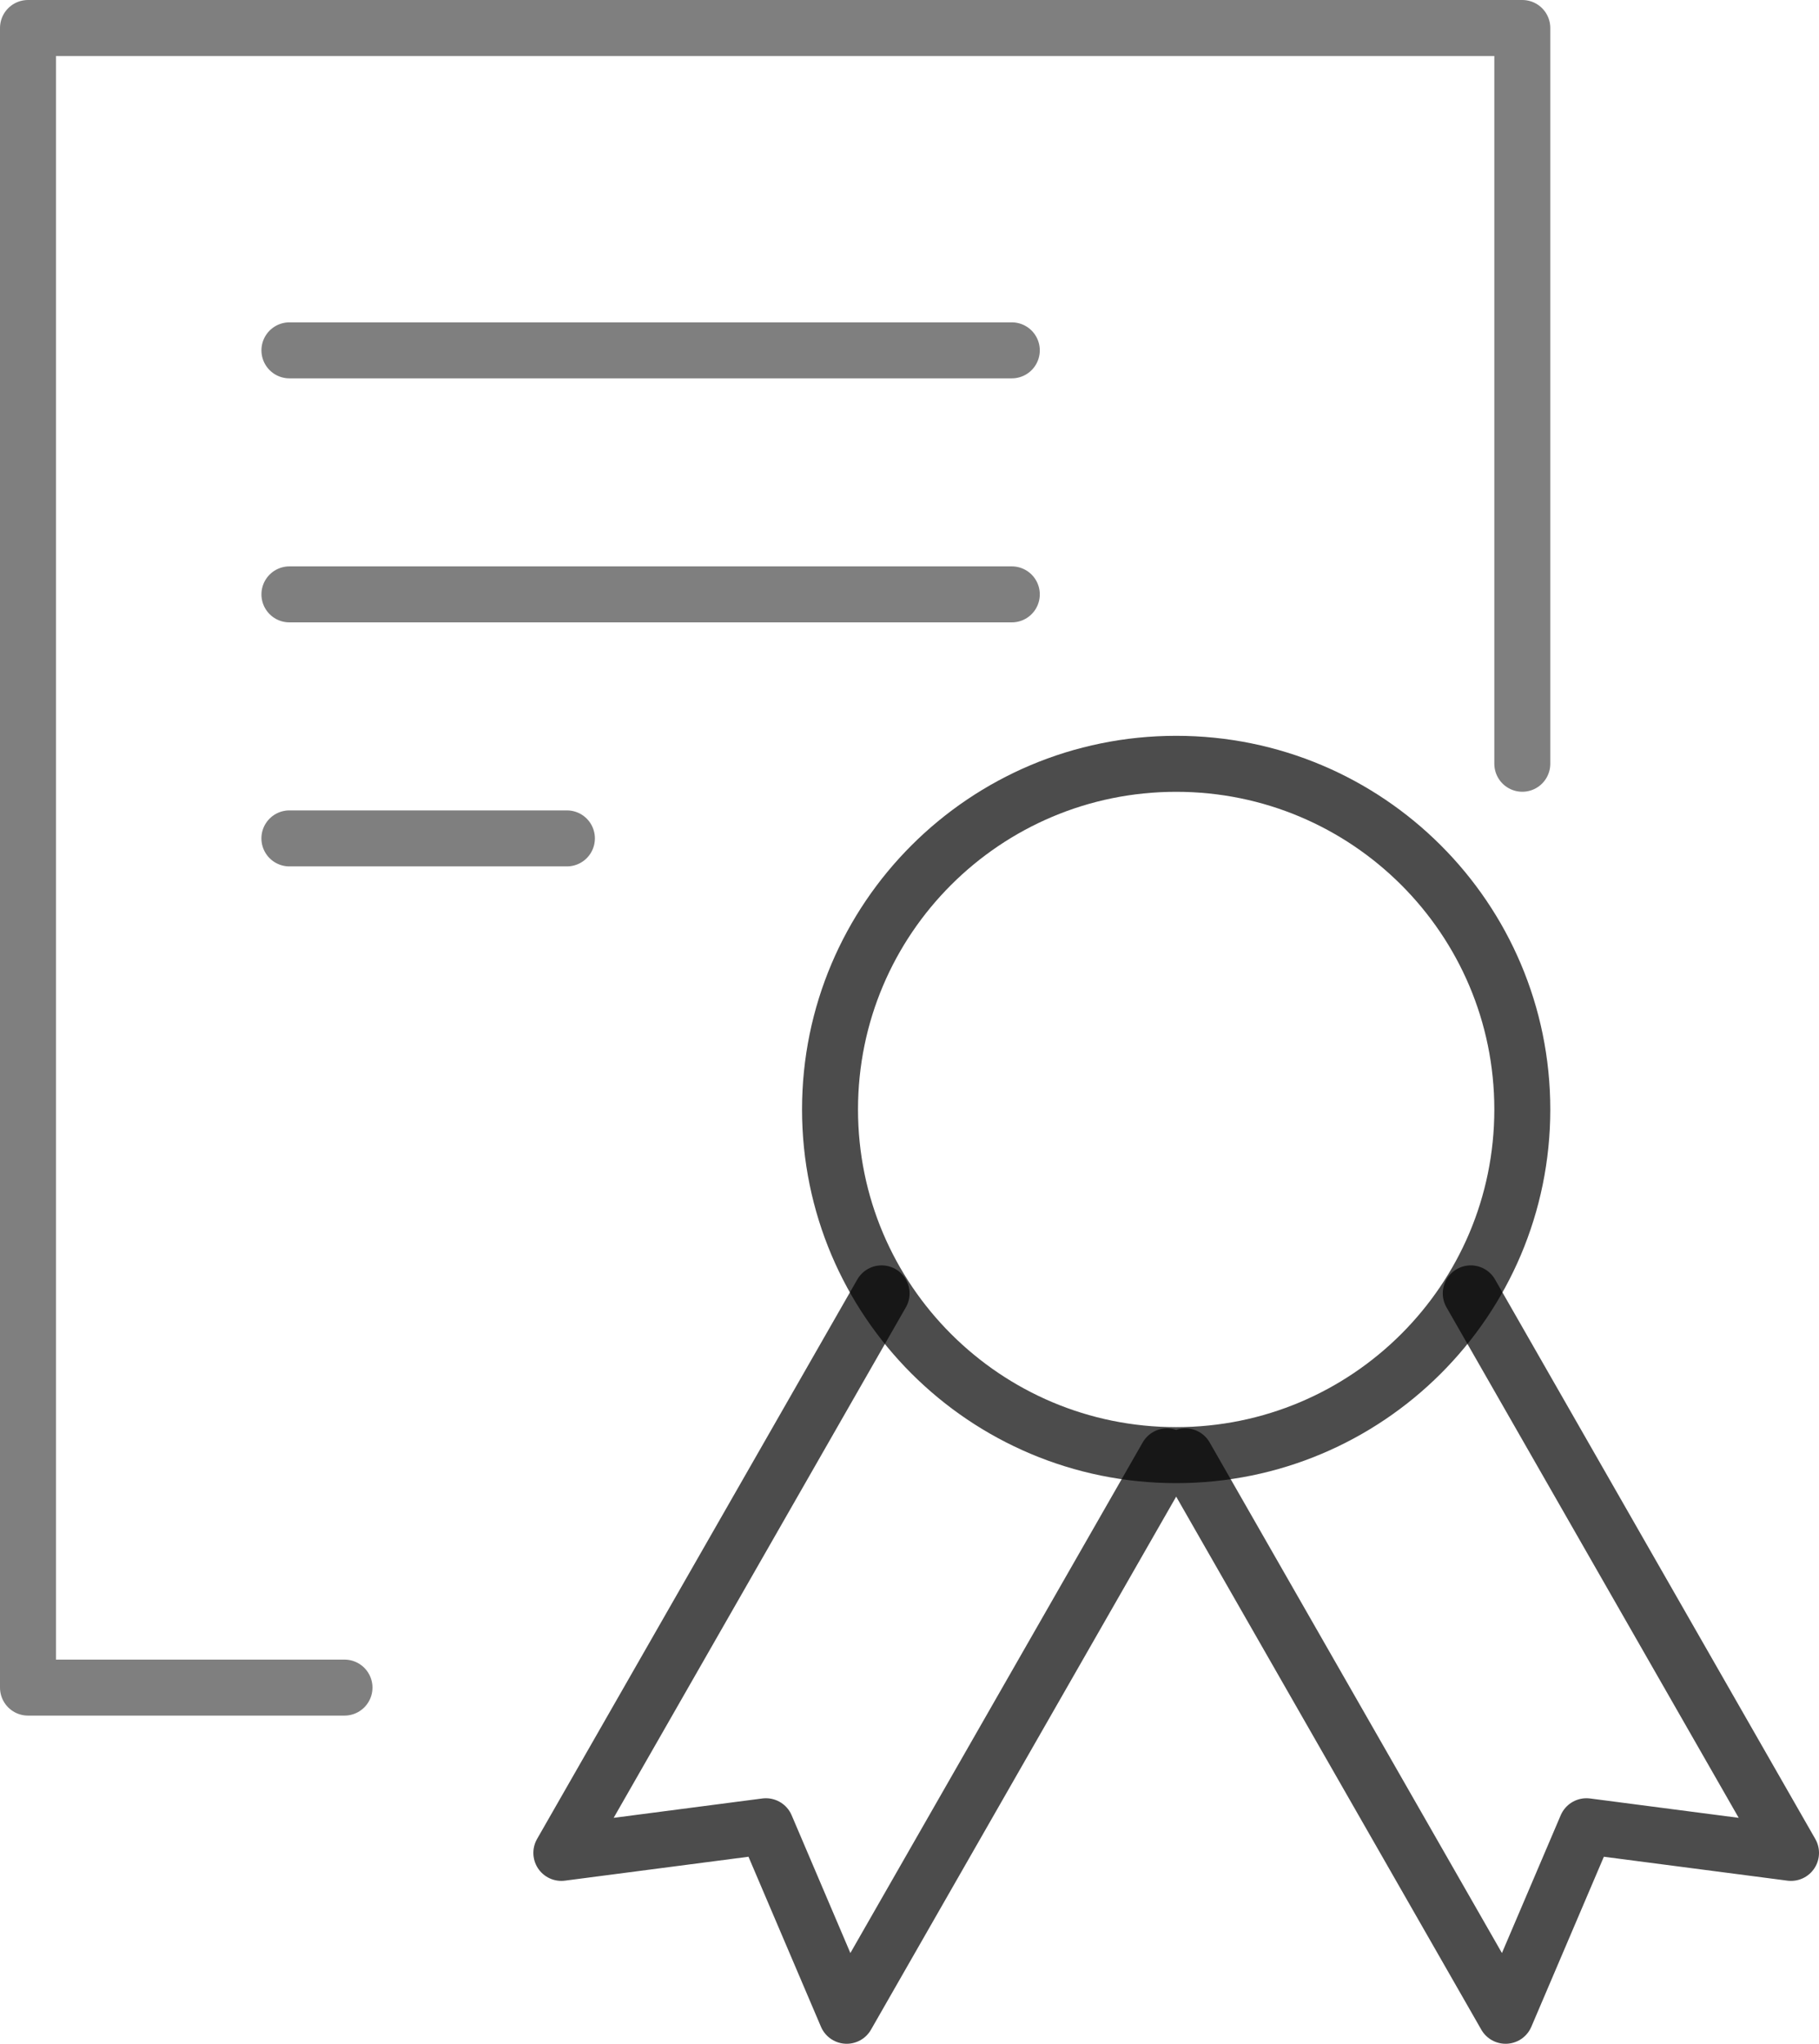
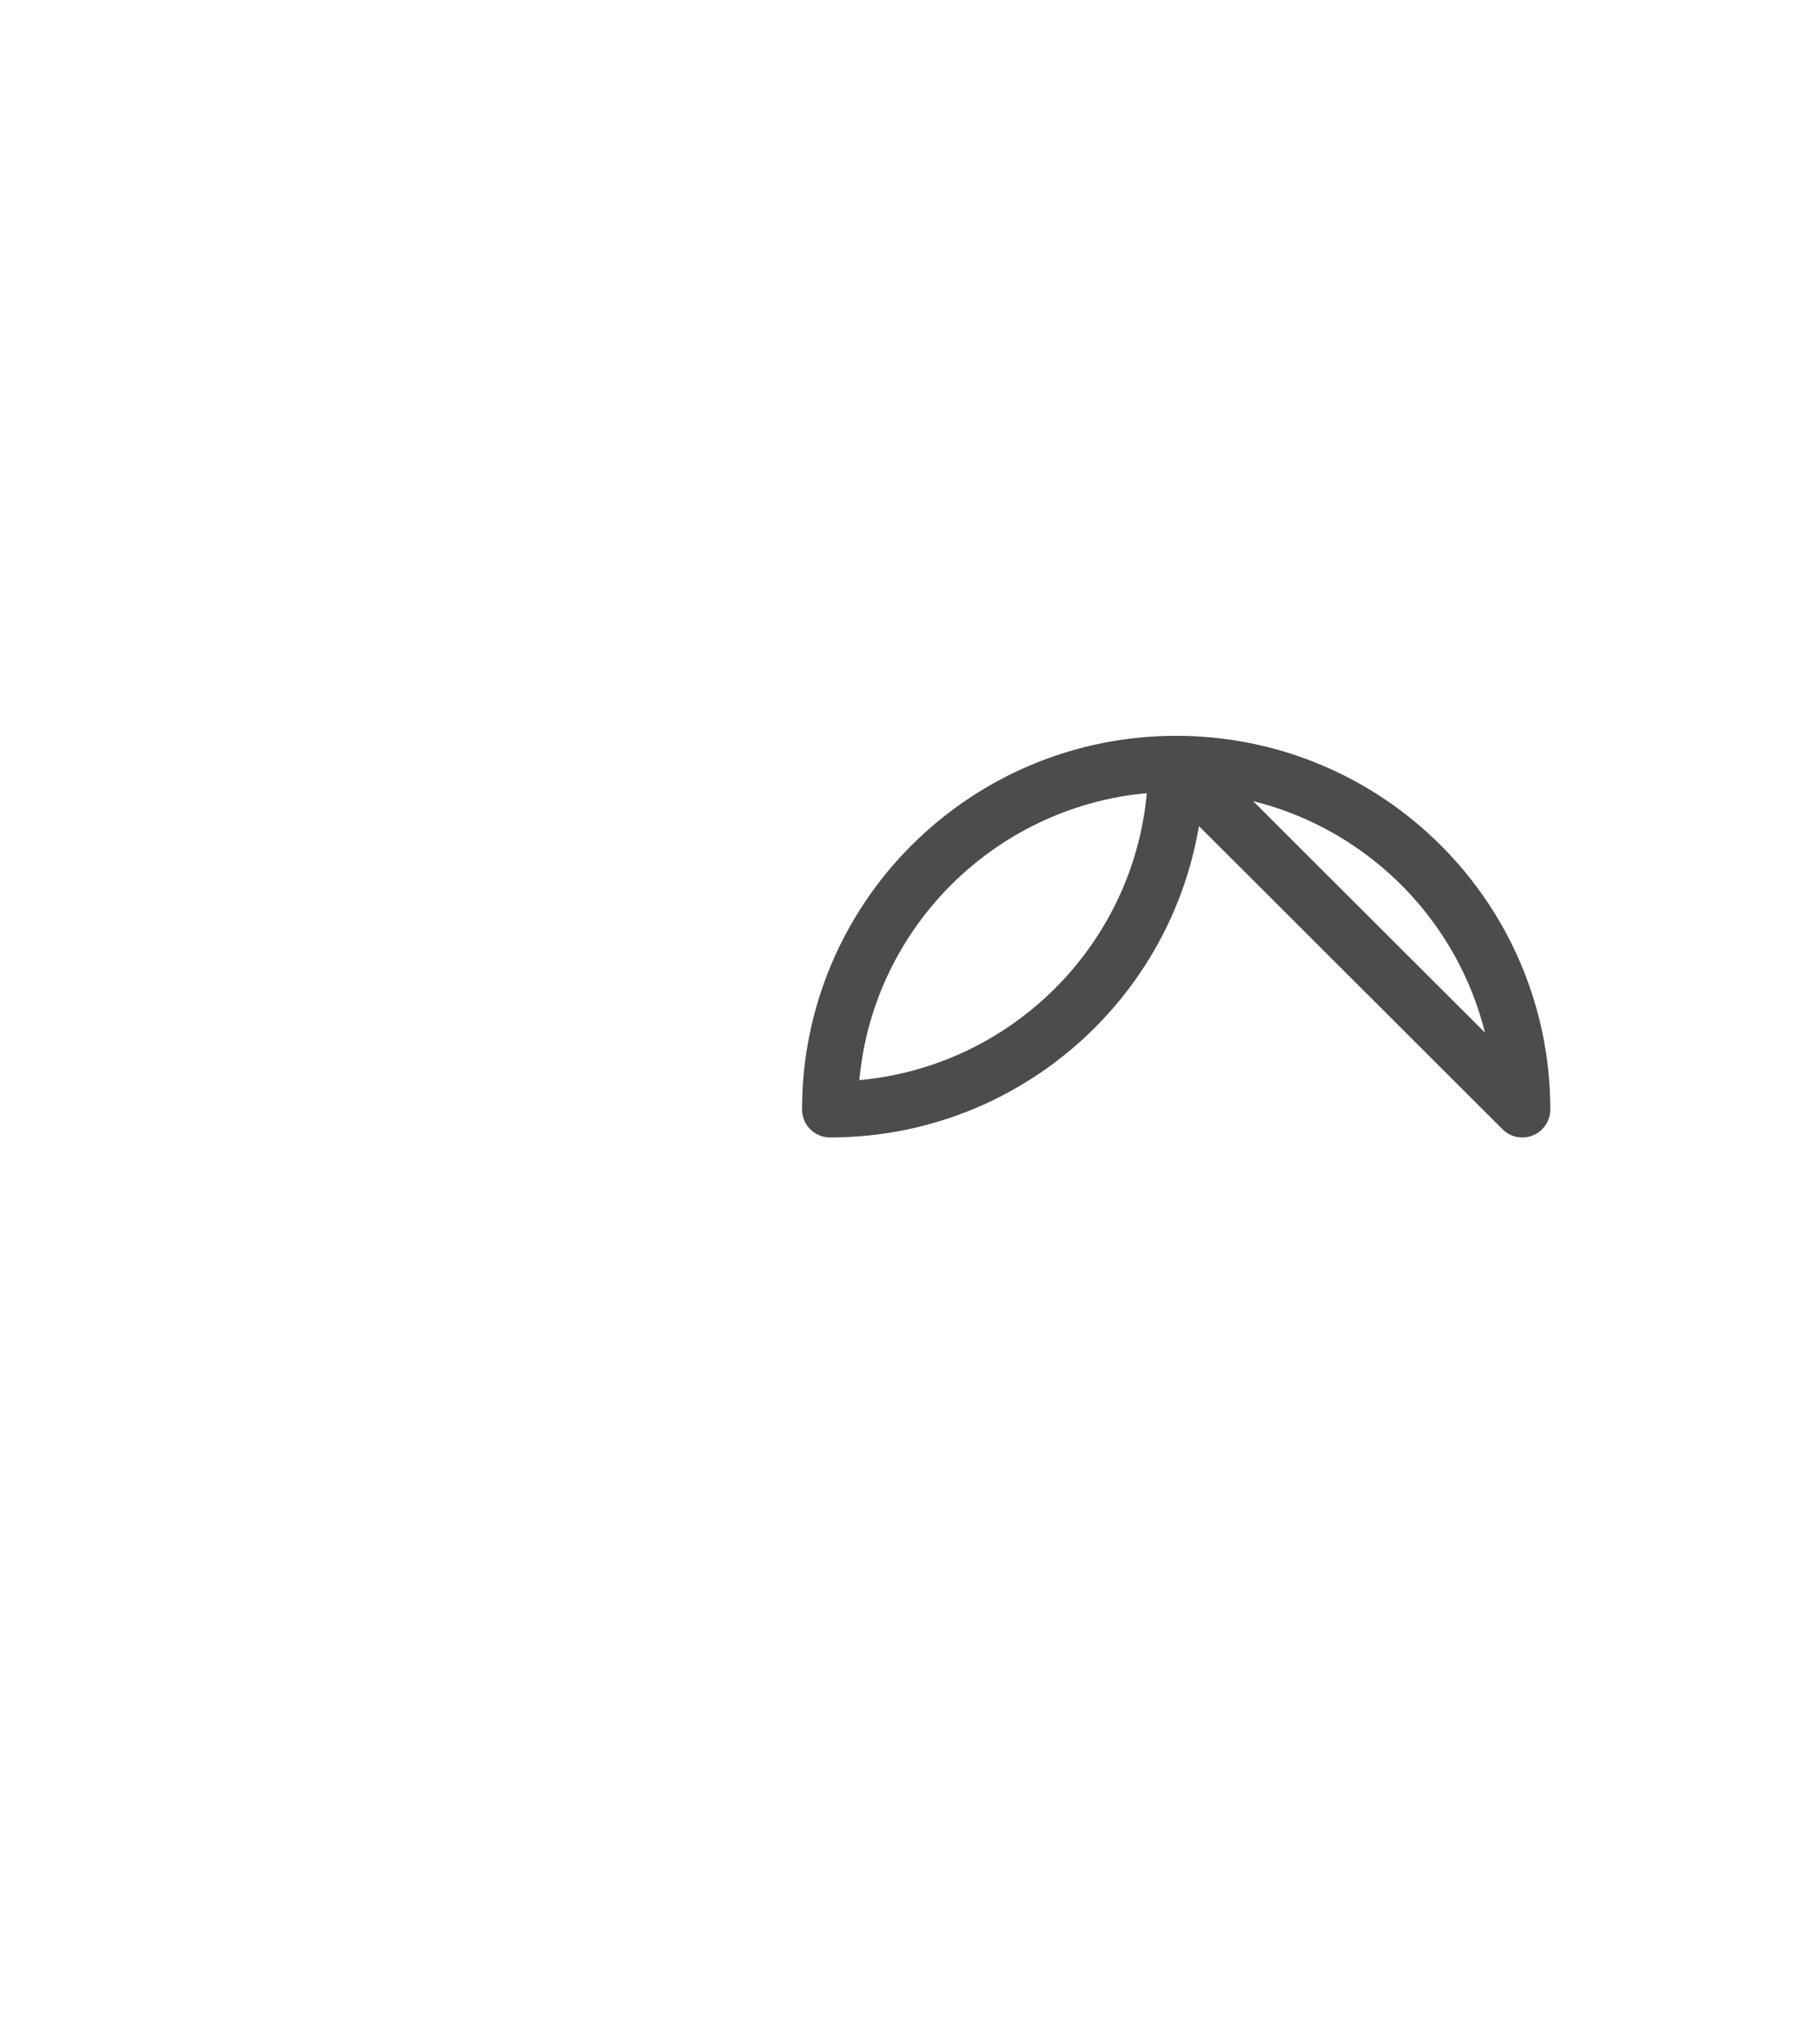
<svg xmlns="http://www.w3.org/2000/svg" width="65" height="73" viewBox="0 0 65 73">
  <g stroke-width="2" fill="none" fill-rule="evenodd" stroke-linecap="round" stroke-linejoin="round">
-     <path stroke="#000" opacity=".5" d="M54.398 27.28V1H1v59.278h11.31M36.156 12.514H10.342M36.156 21.23H10.342M20.258 29.946h-9.917" />
-     <path d="M54.398 39.628c0-6.82-5.538-12.346-12.368-12.346-6.832 0-12.37 5.525-12.37 12.346s5.538 12.347 12.37 12.347c6.83 0 12.368-5.526 12.368-12.347z" stroke="#000" opacity=".7" />
-     <path stroke="#000" opacity=".7" d="M31.503 46.197 20.059 66.182l7.31-.952L30.256 72l11.445-19.982M52.556 46.197 64 66.182l-7.31-.952L53.801 72 42.358 52.018" />
+     <path d="M54.398 39.628c0-6.82-5.538-12.346-12.368-12.346-6.832 0-12.37 5.525-12.37 12.346c6.83 0 12.368-5.526 12.368-12.347z" stroke="#000" opacity=".7" />
  </g>
</svg>